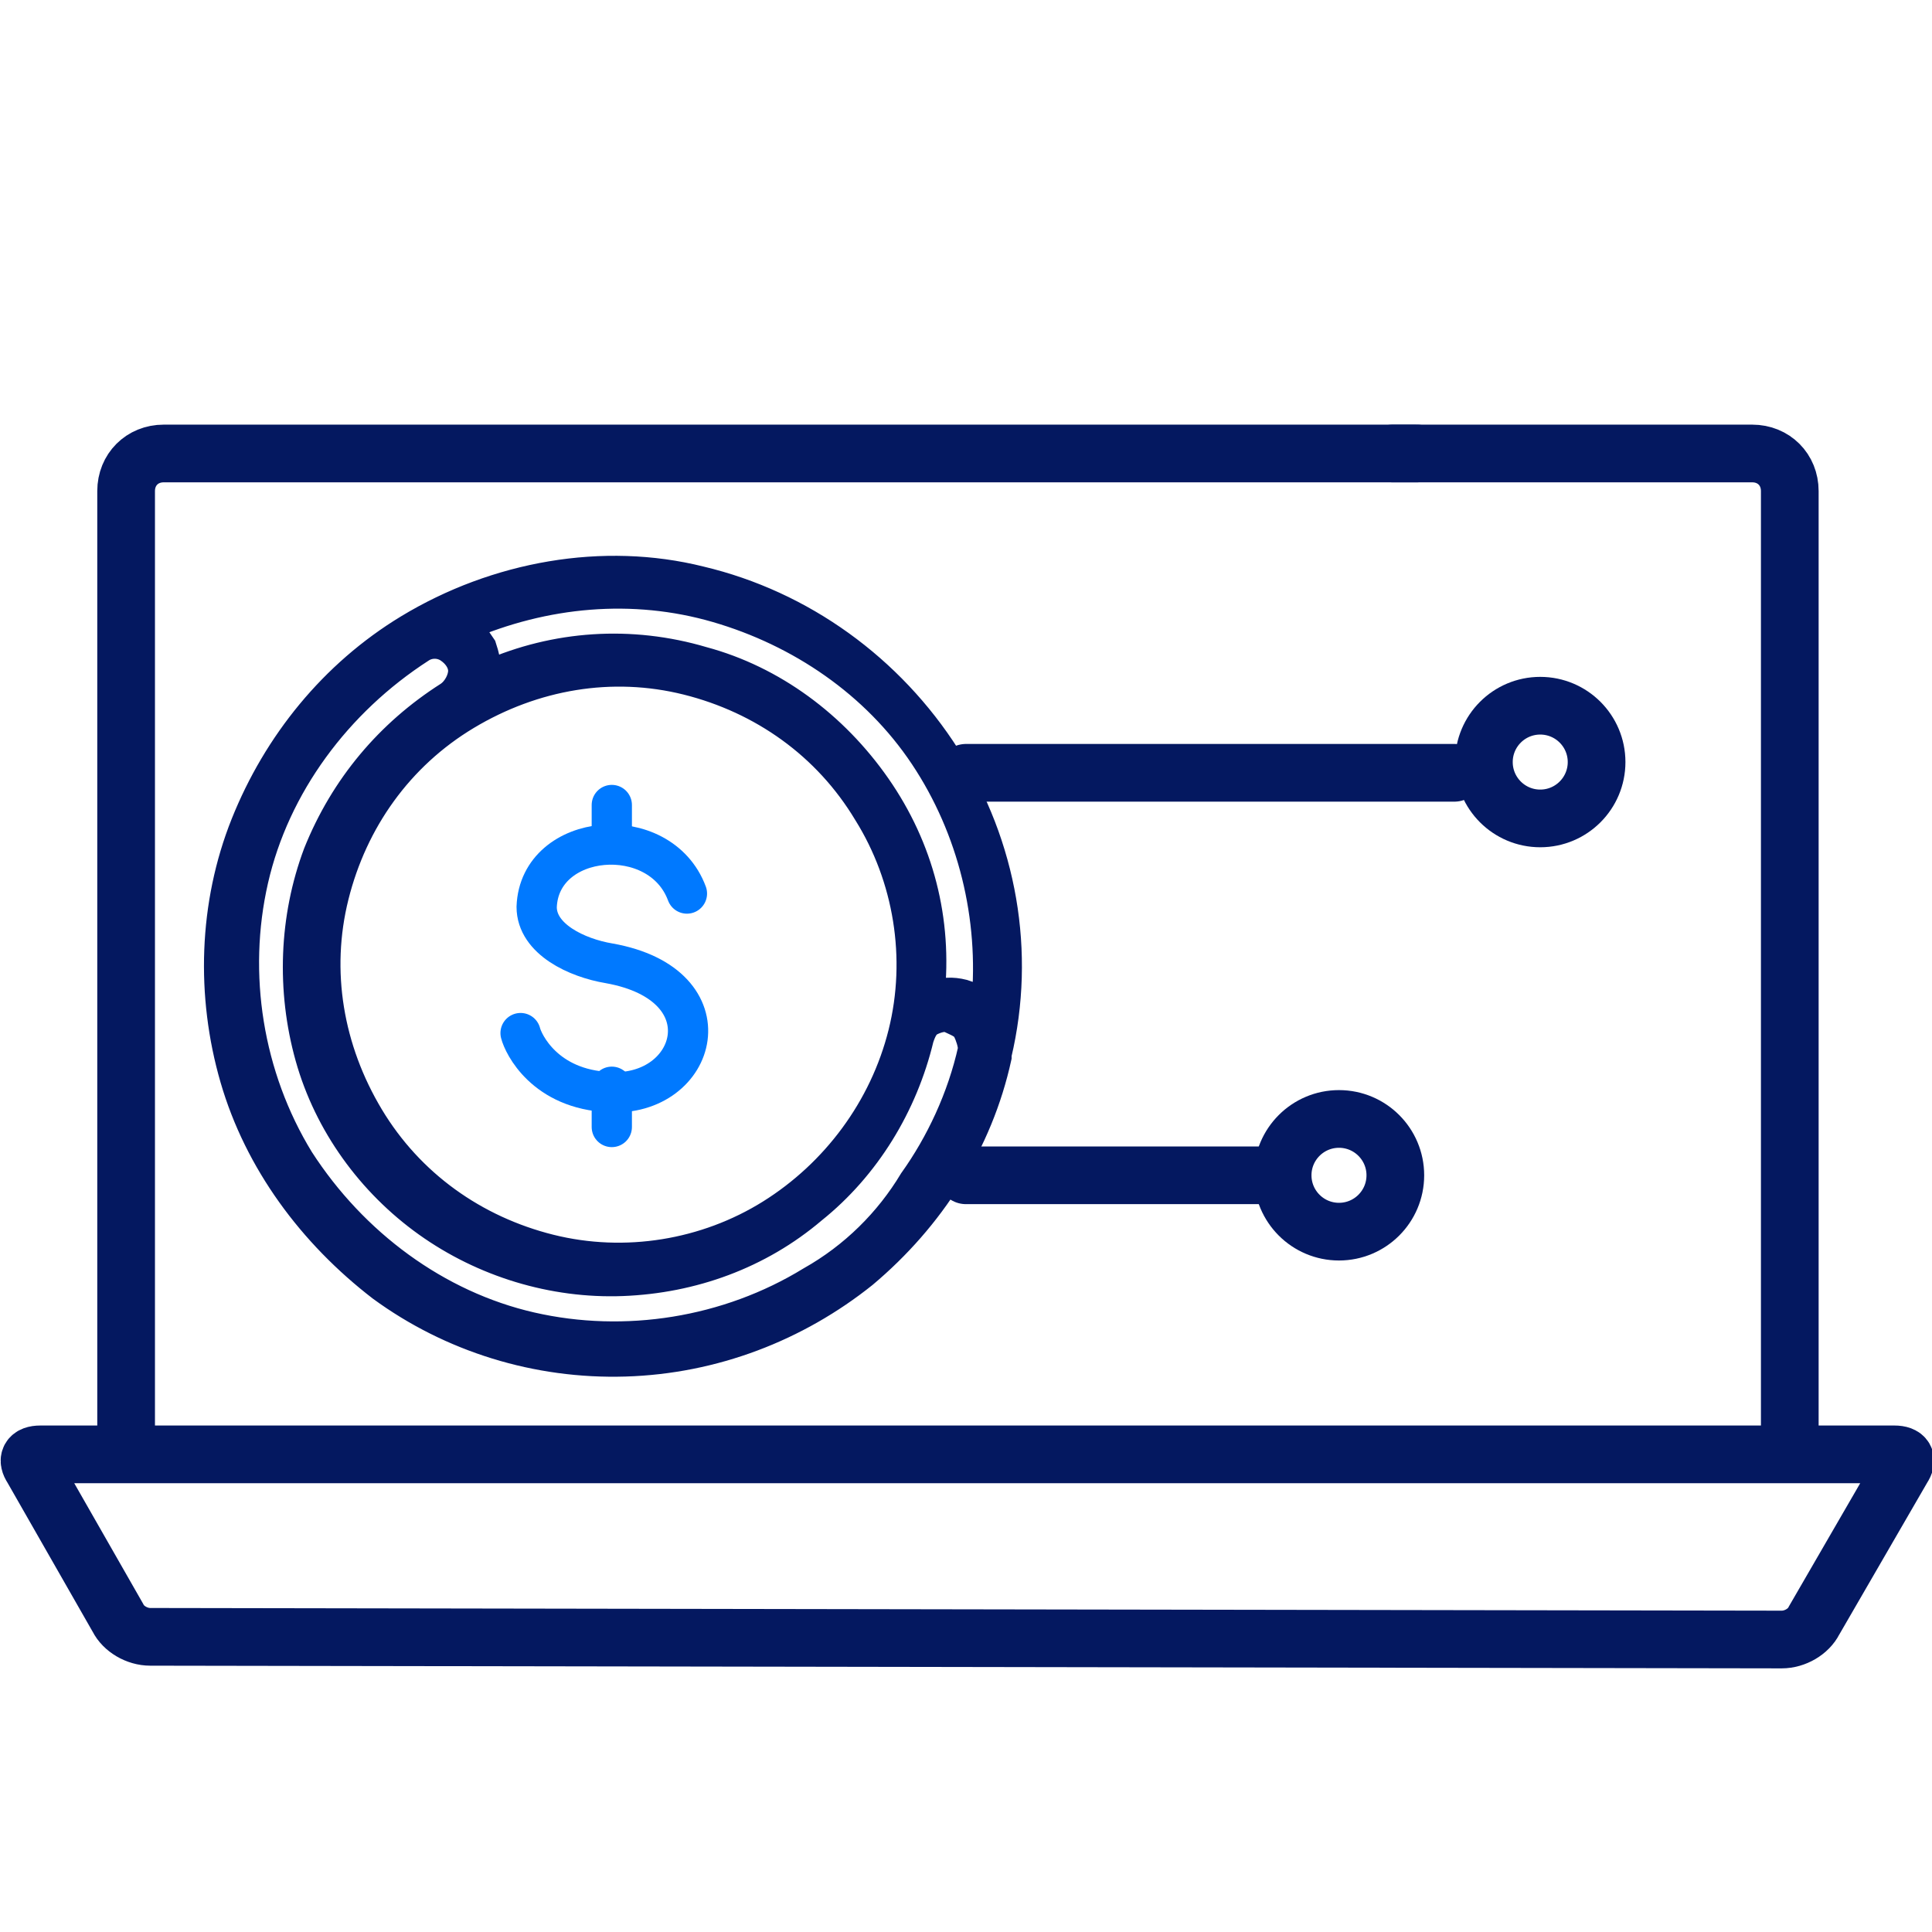
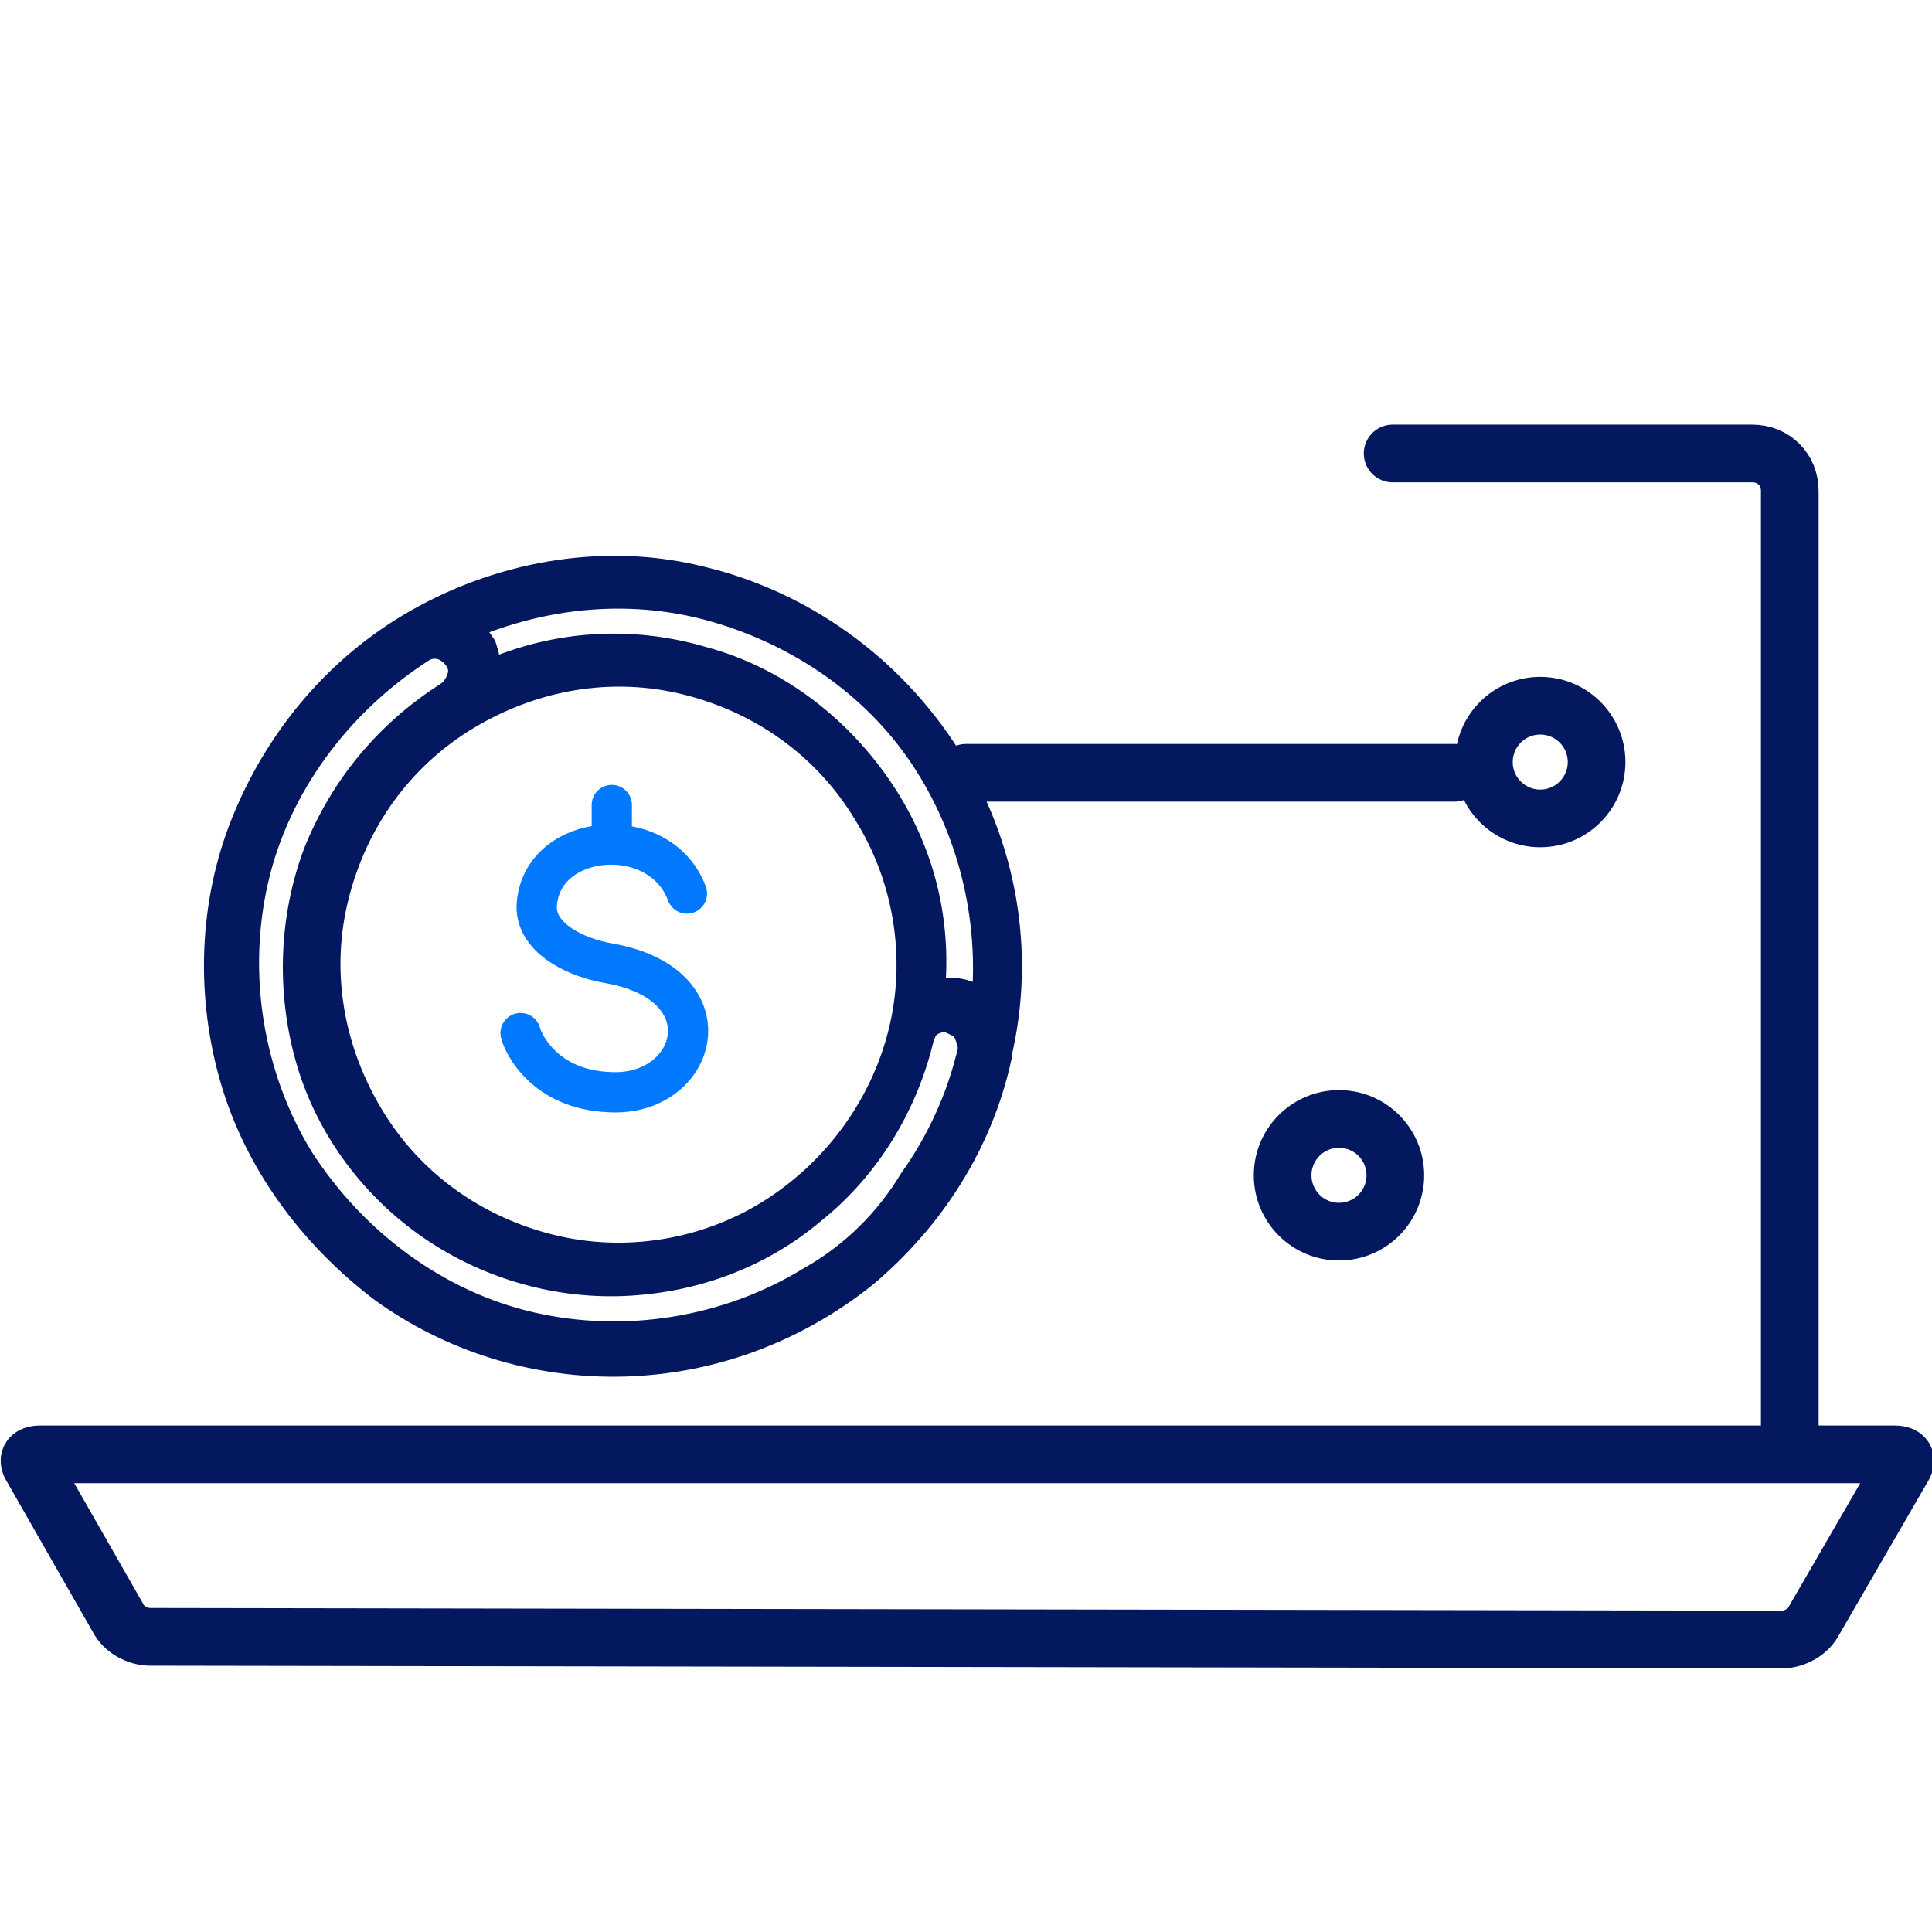
<svg xmlns="http://www.w3.org/2000/svg" version="1.1" id="Layer_1" x="0px" y="0px" viewBox="0 0 72 72" style="enable-background:new 0 0 72 72;" xml:space="preserve">
  <style type="text/css"> .st0{fill:none;stroke:#041860;stroke-width:2.15;stroke-linecap:round;stroke-linejoin:round;stroke-miterlimit:10;} .st1{fill:none;stroke:#0079FF;stroke-width:1.5;stroke-linecap:round;stroke-linejoin:round;stroke-miterlimit:10;} .st2{fill:#041860;stroke:#041860;stroke-miterlimit:10;} .st3{fill:none;stroke:#041860;stroke-width:2.15;stroke-linecap:round;stroke-miterlimit:10;} </style>
  <g>
    <path class="st0" d="M51.9,16.9h13.4c0.8,0,1.4,0.6,1.4,1.4v21.8v14" />
    <path class="st0" d="M1.2,54.7l3.2,5.6C4.6,60.7,5.1,61,5.6,61l60.8,0.1c0.5,0,1-0.3,1.2-0.7l3.3-5.7c0.2-0.3,0.1-0.5-0.3-0.5h-9.2 l0,0h-50l0,0H1.5C1.1,54.2,1,54.4,1.2,54.7z" />
-     <path class="st0" d="M52.8,16.9H6.1c-0.8,0-1.4,0.6-1.4,1.4v35.8" />
  </g>
  <g>
    <g>
      <g>
        <path class="st1" d="M25.6,33.3c-1-2.7-5.5-2.3-5.6,0.5c0,1.2,1.5,1.9,2.7,2.1c4.5,0.8,3.3,5,0,4.8c-2.4-0.1-3.2-1.8-3.3-2.2" />
        <line class="st1" x1="22.8" y1="30" x2="22.8" y2="31.4" />
-         <line class="st1" x1="22.8" y1="40.5" x2="22.8" y2="42" />
      </g>
    </g>
  </g>
  <path class="st2" d="M15.2,23.4c-2.8,1.7-4.9,4.3-6.1,7.3s-1.3,6.4-0.4,9.5c0.9,3.1,2.9,5.8,5.5,7.8c2.6,1.9,5.8,2.9,9.1,2.8 c3.3-0.1,6.4-1.3,8.9-3.3c2.5-2.1,4.3-4.9,5-8.1l0,0v-0.1c0.9-3.8,0.2-7.8-1.9-11.1c-2.1-3.3-5.4-5.7-9.2-6.6 C22.5,20.7,18.5,21.4,15.2,23.4L15.2,23.4z M30.2,47.7c-3.1,1.9-6.9,2.5-10.4,1.7s-6.6-3.1-8.6-6.2c-1.9-3.1-2.5-6.9-1.7-10.4 s3.1-6.6,6.2-8.6c0.3-0.2,0.7-0.2,1,0s0.5,0.5,0.5,0.8s-0.2,0.7-0.5,0.9c-2.2,1.4-3.9,3.4-4.9,5.9c-0.9,2.4-1,5.1-0.3,7.6 s2.3,4.7,4.4,6.2s4.7,2.3,7.3,2.2s5.1-1,7.1-2.7c2-1.6,3.4-3.9,4-6.4l0,0c0.1-0.3,0.2-0.5,0.4-0.6s0.5-0.2,0.7-0.1 c0.2,0.1,0.5,0.2,0.6,0.4s0.2,0.5,0.2,0.7C35.8,40.9,35,42.6,34,44C33.1,45.5,31.8,46.8,30.2,47.7L30.2,47.7z M28.7,45.2 c-2.4,1.5-5.4,2-8.2,1.3s-5.2-2.4-6.7-4.9s-2-5.4-1.3-8.2s2.4-5.2,4.9-6.7s5.4-2,8.2-1.3s5.2,2.4,6.7,4.9c1.5,2.4,2,5.4,1.3,8.2 C32.9,41.3,31.1,43.7,28.7,45.2z M36.7,37.4c-0.2-0.2-0.5-0.3-0.8-0.4c-0.4-0.1-0.8-0.1-1.2,0.1c0.3-2.8-0.4-5.5-2-7.8 c-1.6-2.3-3.9-4-6.5-4.7c-2.7-0.8-5.5-0.6-8,0.5c0-0.3-0.1-0.7-0.2-1c-0.2-0.3-0.4-0.6-0.7-0.7c3-1.3,6.3-1.6,9.4-0.7 s5.9,2.8,7.7,5.5C36.2,30.9,37,34.2,36.7,37.4L36.7,37.4z" />
  <line class="st3" x1="36" y1="28.8" x2="54.2" y2="28.8" />
-   <line class="st3" x1="36" y1="43.8" x2="47.6" y2="43.8" />
  <circle class="st3" cx="57.4" cy="28.4" r="2.1" />
  <circle class="st3" cx="49.9" cy="43.8" r="2.1" />
</svg>